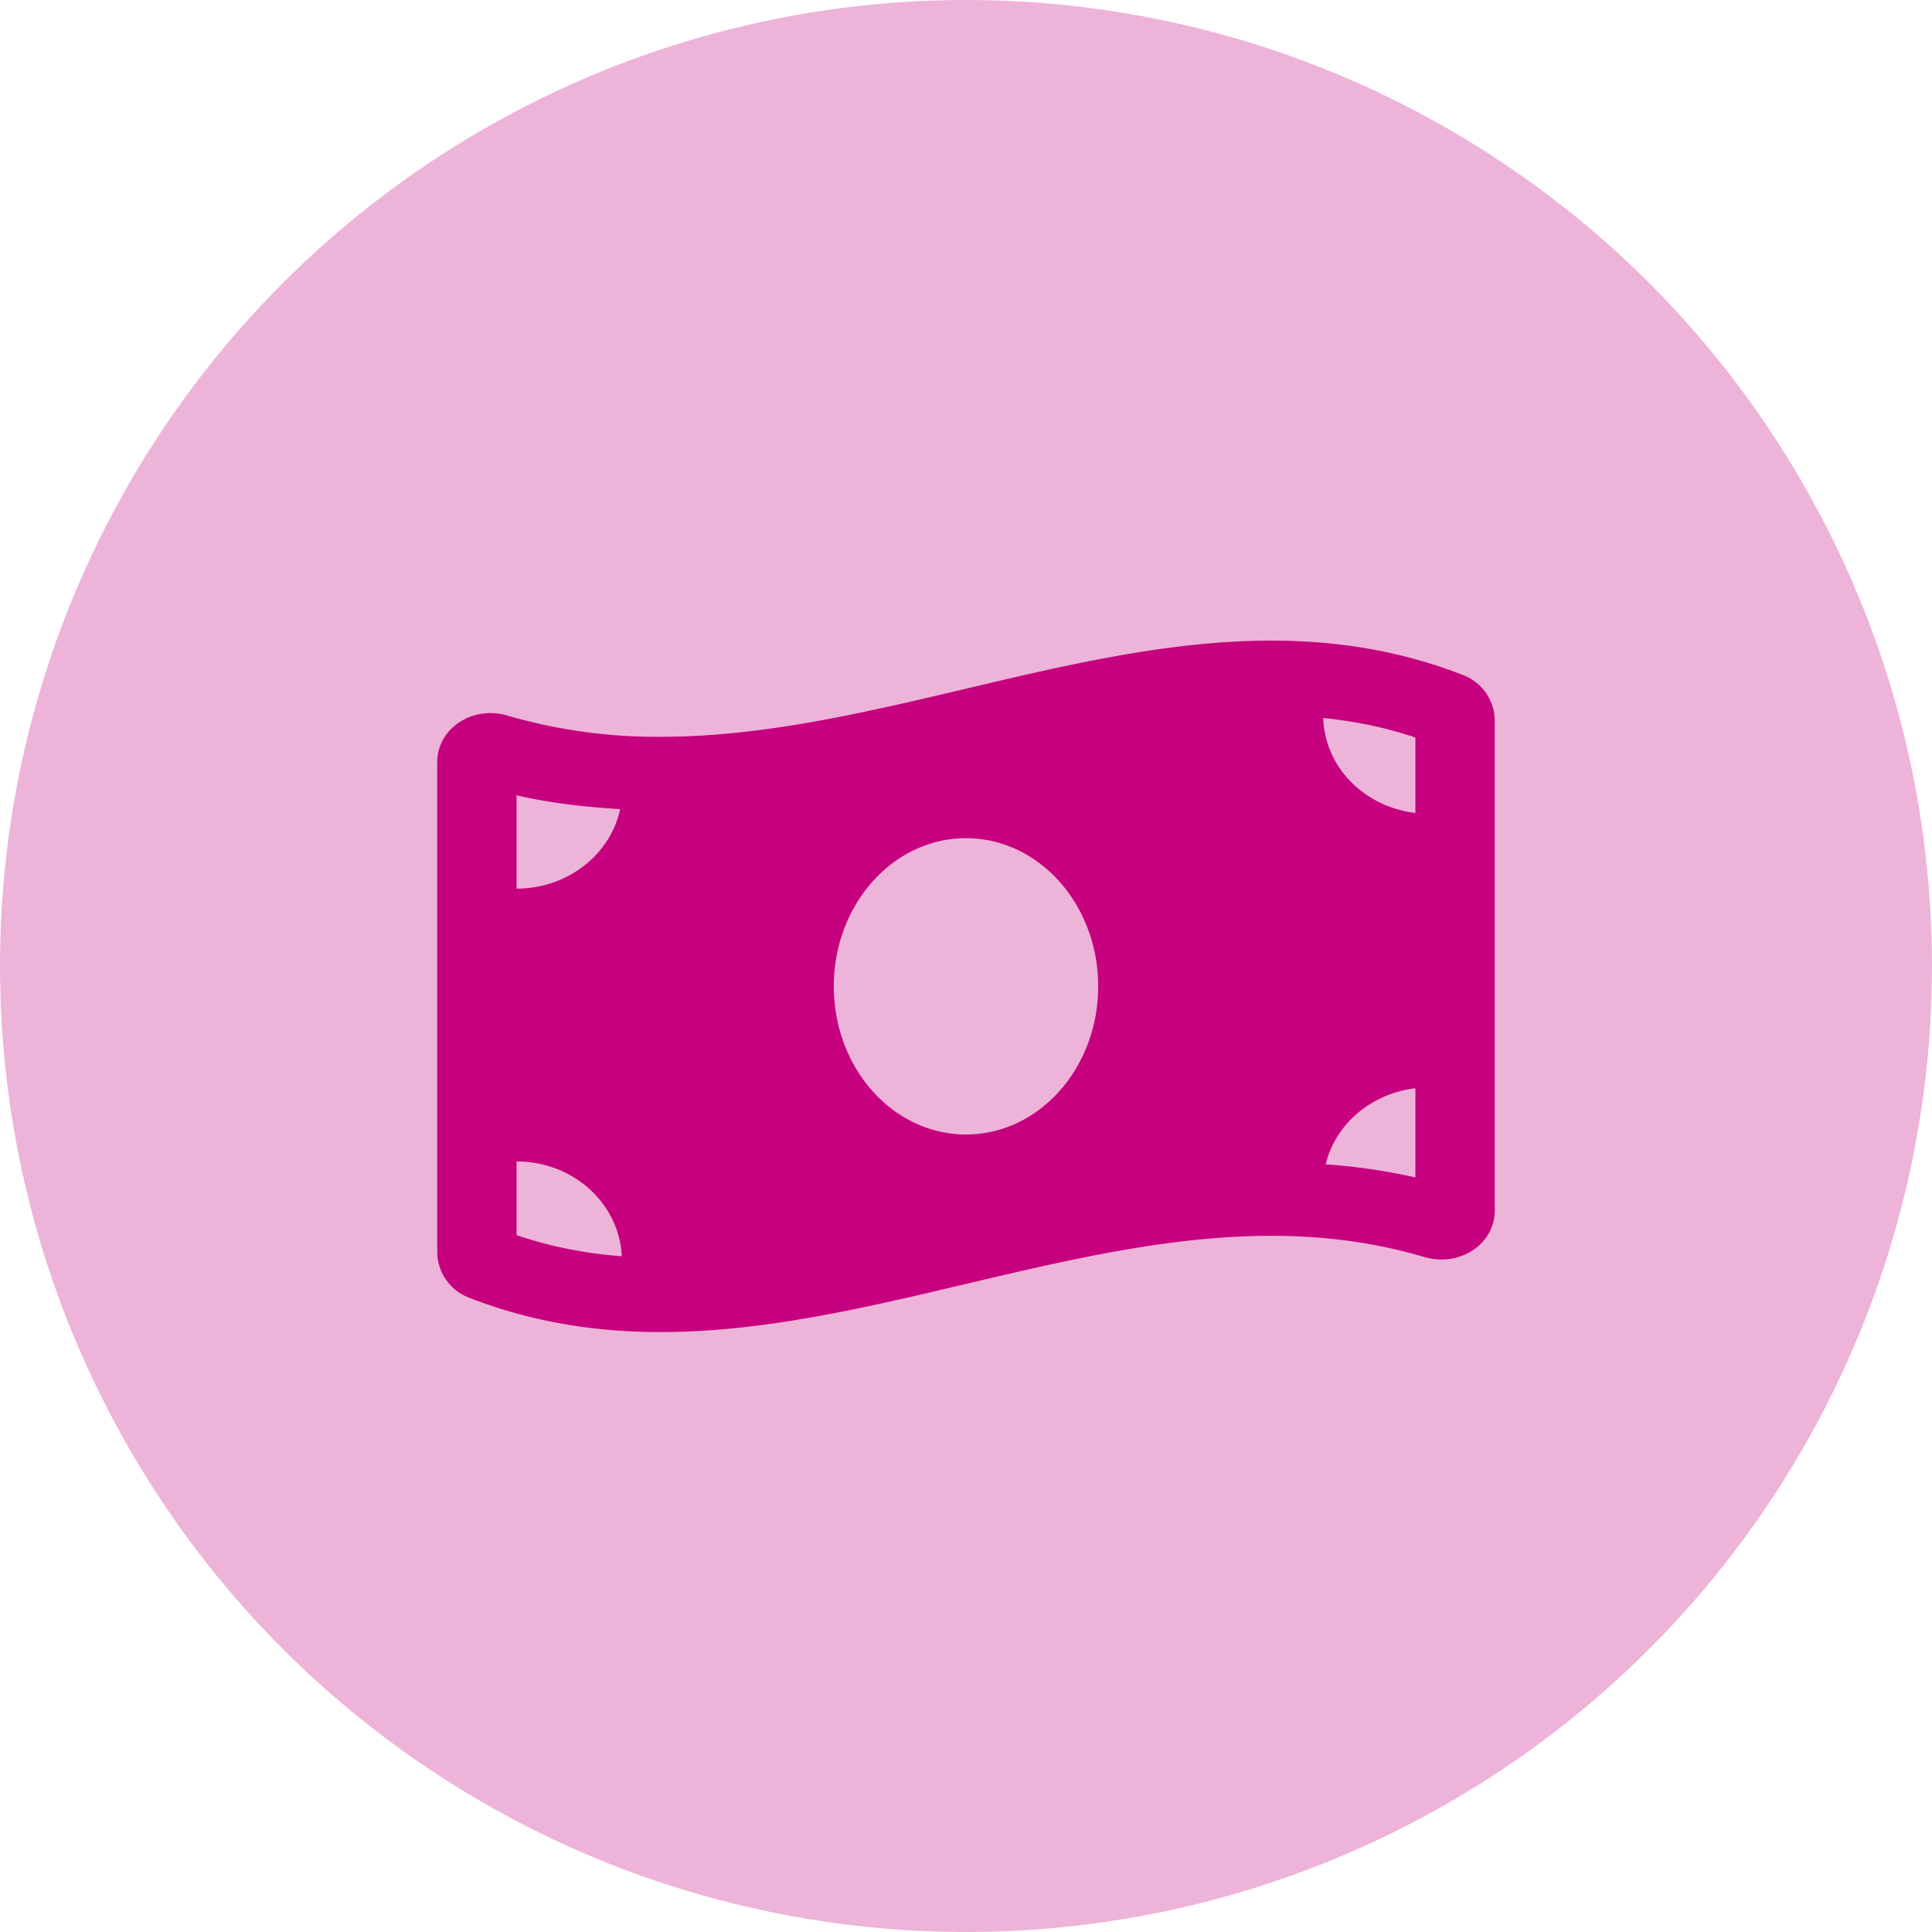
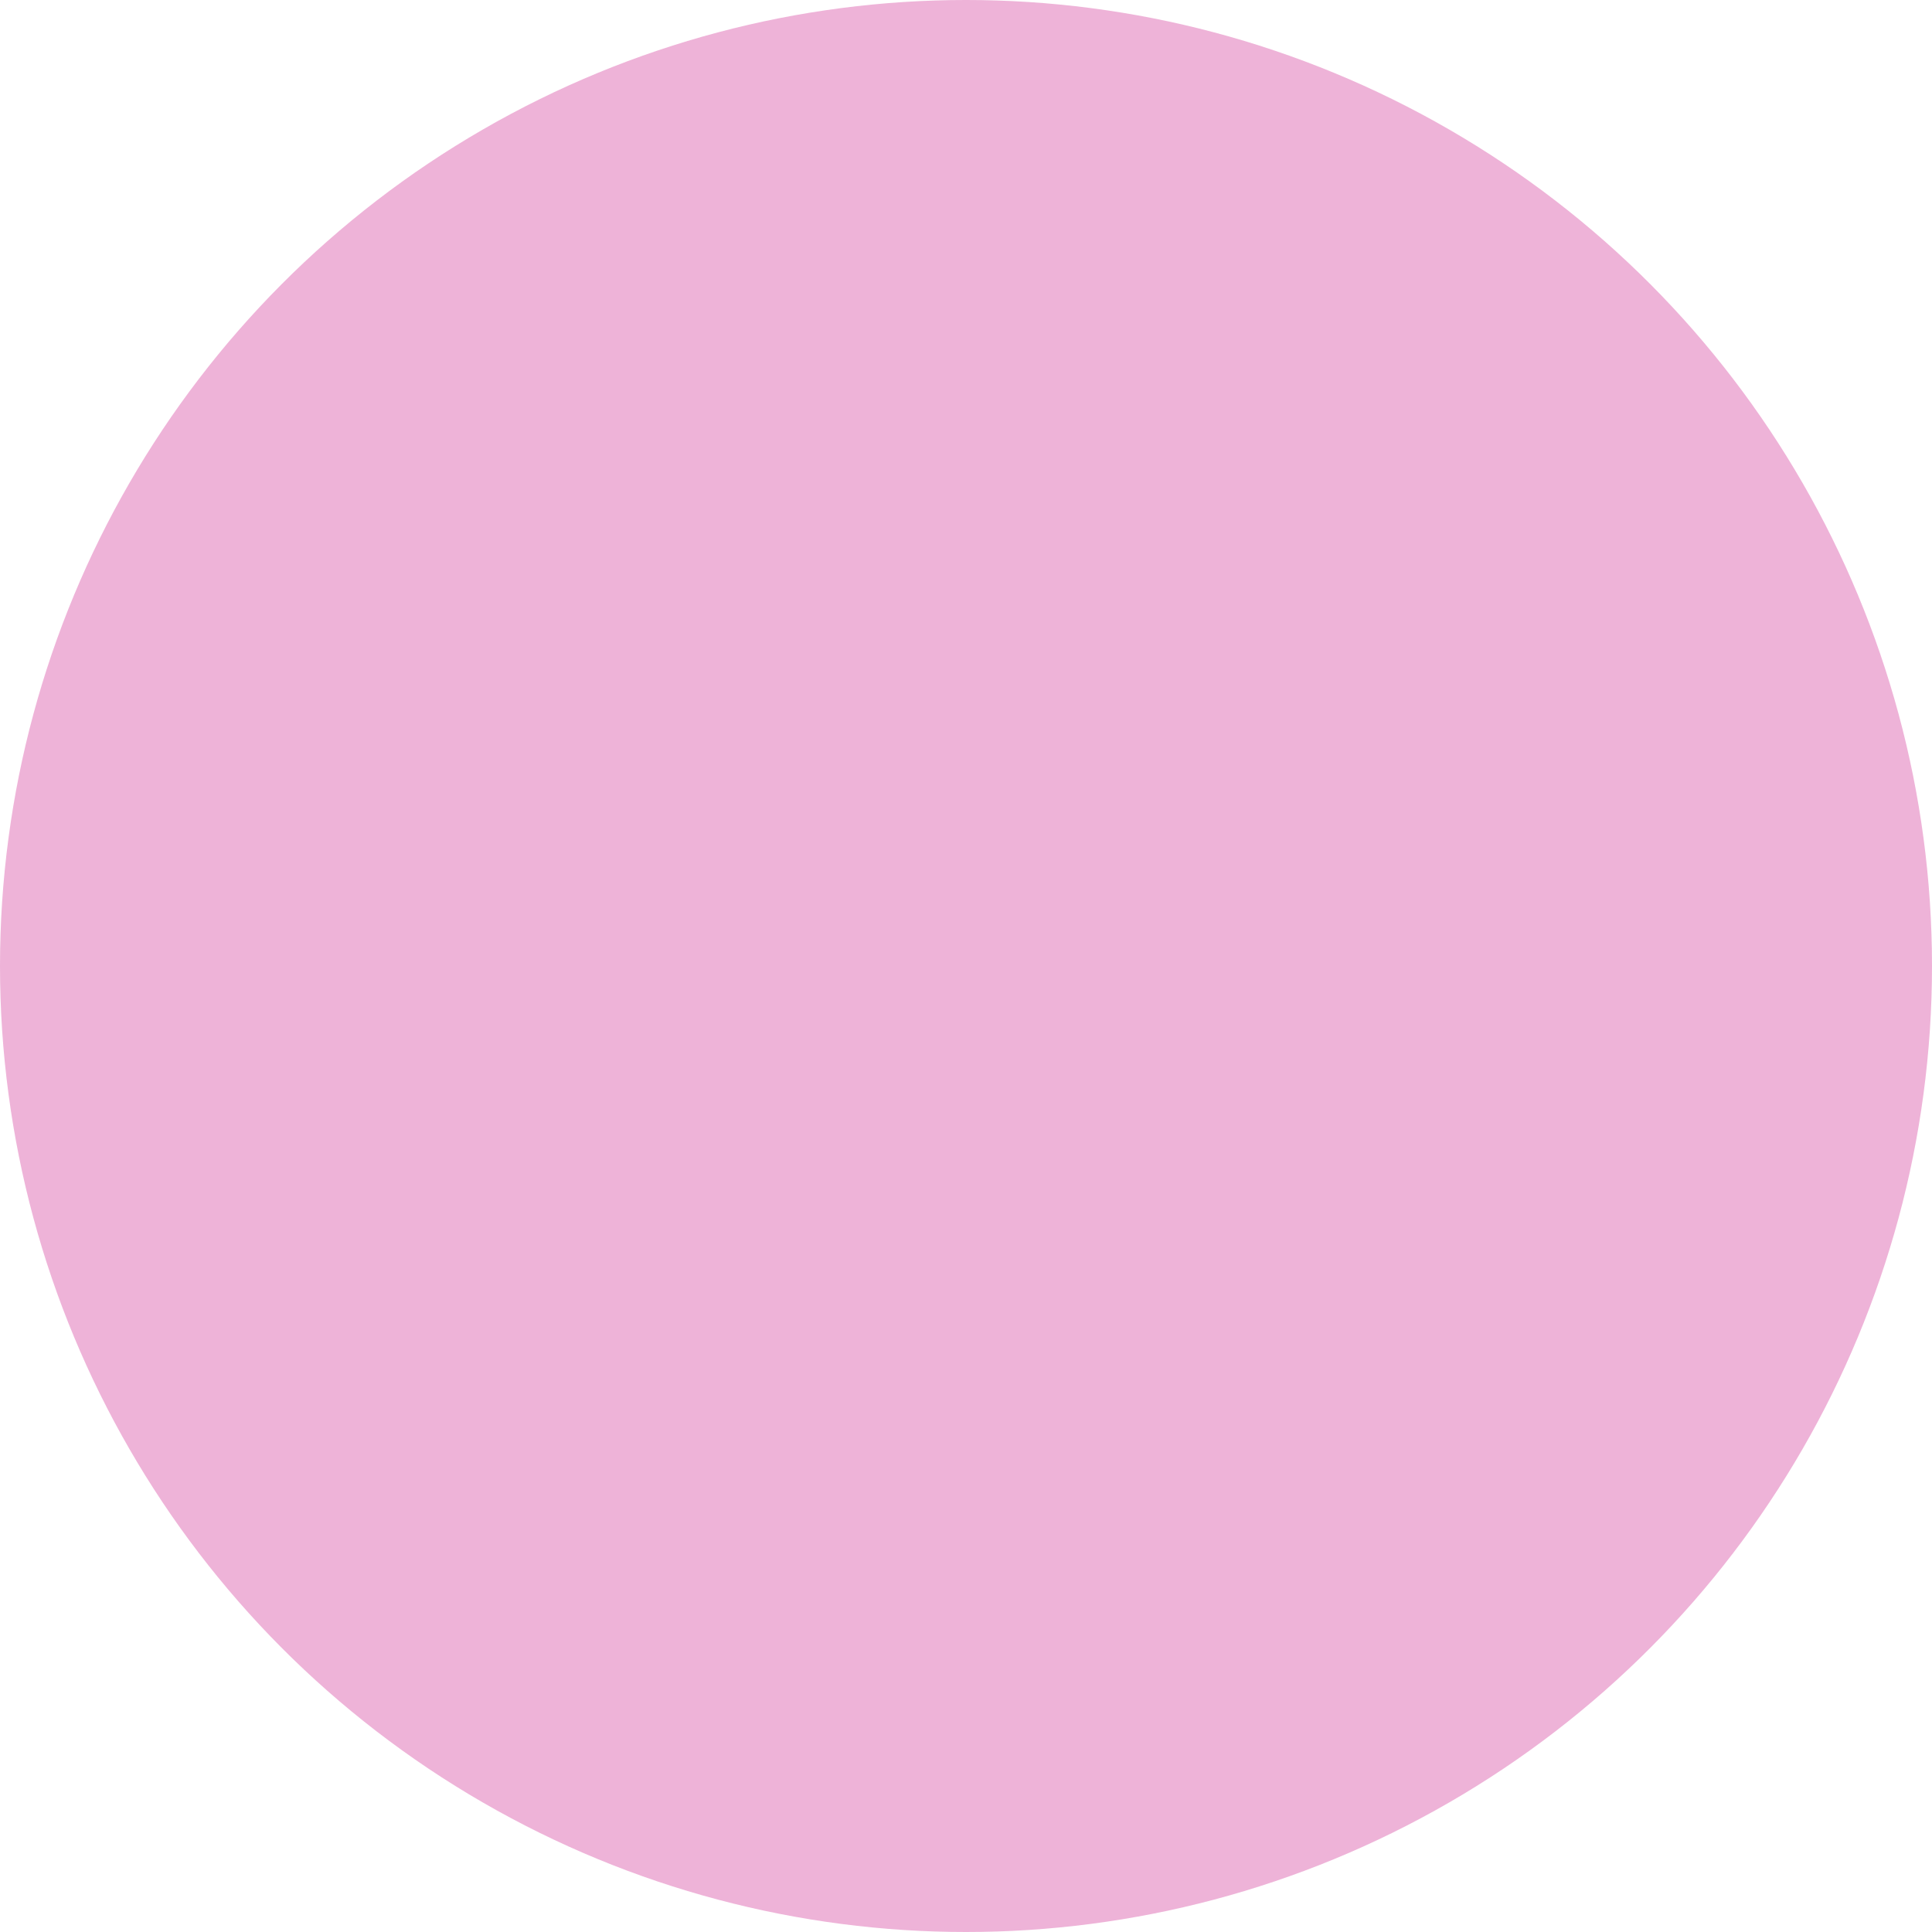
<svg xmlns="http://www.w3.org/2000/svg" width="38" height="38" fill="none">
  <circle opacity=".3" cx="19" cy="19" r="19" fill="#C6007E" />
-   <path d="M28.787 13.282c-1.26-.494-2.522-.682-3.783-.682-4.003 0-8.006 1.892-12.009 1.892a10.51 10.51 0 01-3.01-.416 1.183 1.183 0 00-.337-.05c-.56 0-1.048.405-1.048.966v9.631c0 .384.235.747.612.895 1.26.494 2.522.682 3.783.682 4.003 0 8.006-1.893 12.01-1.893 1.003 0 2.006.12 3.01.417a1.2 1.2 0 00.337.049c.559 0 1.048-.404 1.048-.966v-9.63a.965.965 0 00-.613-.895zm-18.627 2.36c.653.153 1.336.23 2.038.272-.191.892-1.03 1.564-2.038 1.564v-1.836zm0 8.652v-1.45c1.117 0 2.02.828 2.07 1.864a8.328 8.328 0 01-2.07-.414zm8.84-1.98c-1.437 0-2.6-1.305-2.6-2.914 0-1.61 1.164-2.914 2.6-2.914 1.435 0 2.6 1.304 2.6 2.914s-1.165 2.914-2.6 2.914zm8.84.844a11.923 11.923 0 00-1.766-.257c.19-.791.894-1.392 1.765-1.496v1.753zm0-7.168c-1.005-.119-1.784-.902-1.814-1.869.634.066 1.237.19 1.813.385v1.484z" fill="#C6007E" />
</svg>